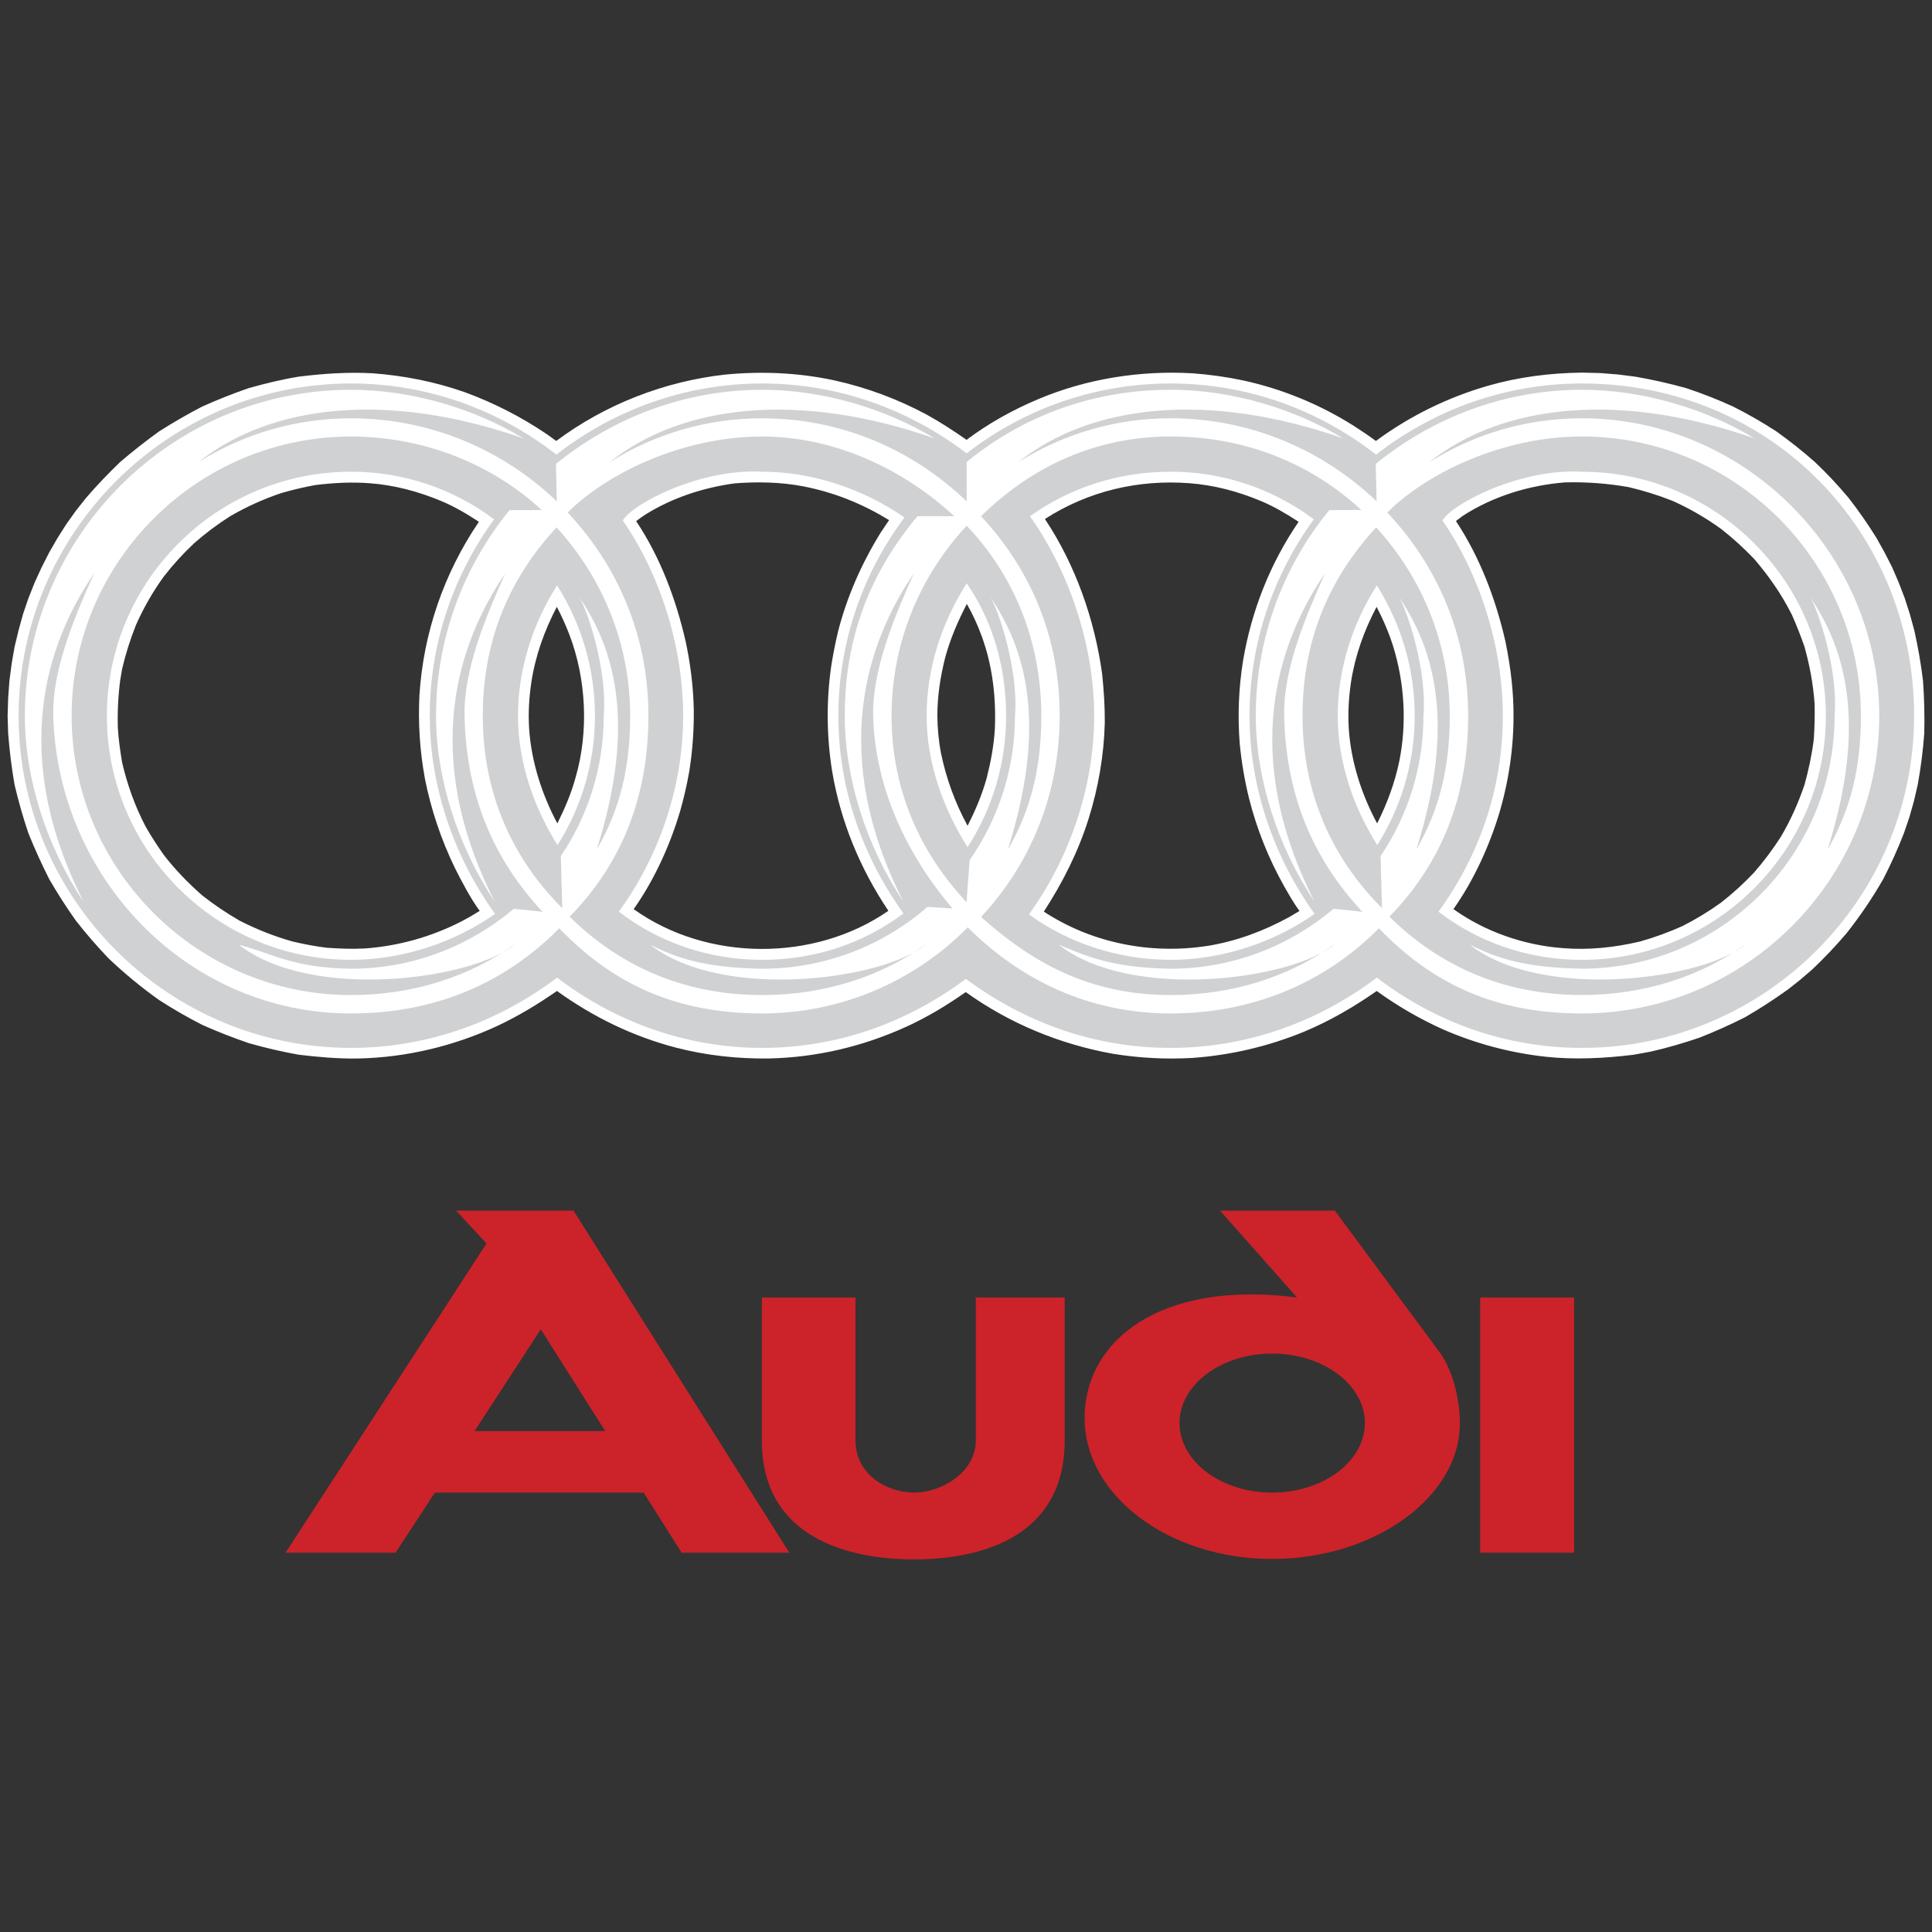
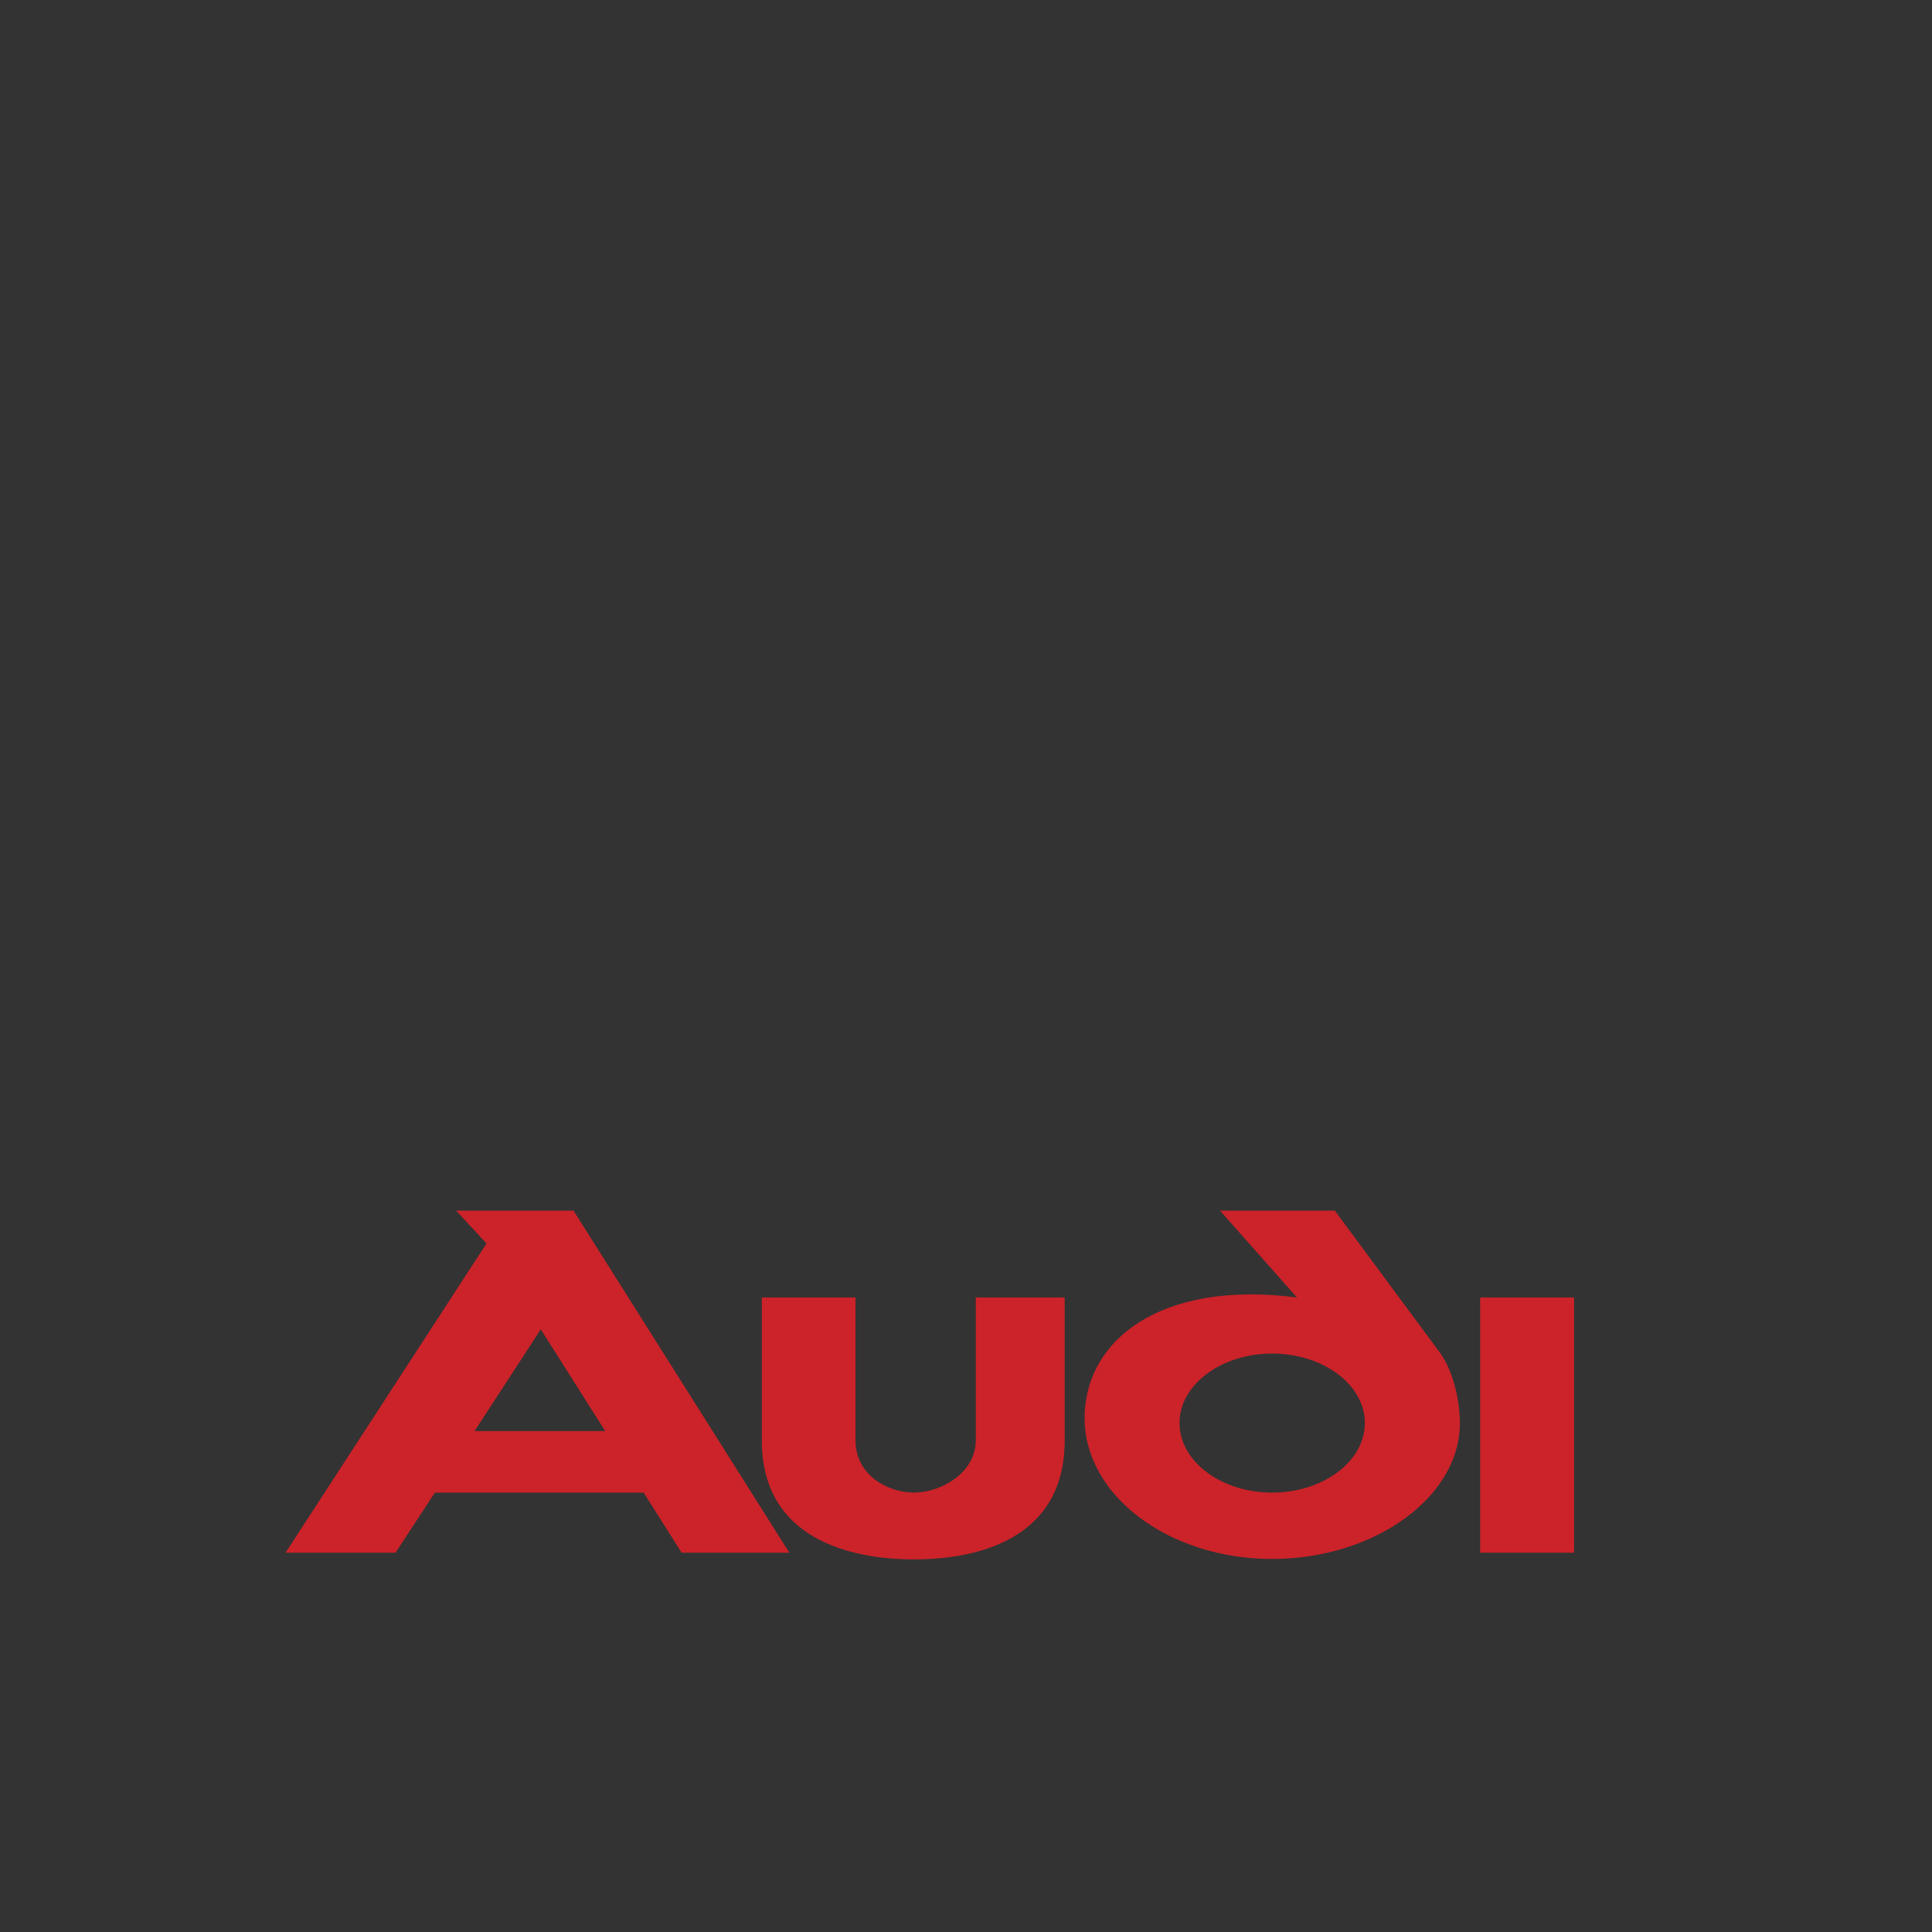
<svg xmlns="http://www.w3.org/2000/svg" id="Layer_1" viewBox="0 0 800 800">
  <rect x="0" y="0" width="800" height="800" fill="#333333" stroke="none" />
  <defs>
    <style>
      .cls-1 {
        fill: #fff;
      }

      .cls-1, .cls-2, .cls-3 {
        fill-rule: evenodd;
      }

      .cls-2 {
        fill: #cc2229;
      }

      .cls-3 {
        fill: #d0d1d3;
      }
    </style>
  </defs>
  <path class="cls-2" d="M651.8,537.25v105.7h-38.9v-105.7h38.9ZM526.79,560.48c21.09,0,38.38,12.91,38.38,28.76s-17.29,28.82-38.38,28.82-38.38-12.91-38.38-28.82,17.29-28.76,38.38-28.76ZM537.05,537.25l-31.87-35.96h47.54l43.8,59.19c4.27,6.05,7.49,16.37,7.95,26.74,1.56,31.98-34.98,58.32-77.68,58.32s-77.68-26.22-77.68-58.32c0-32.16,31.35-57.29,87.94-49.96h0ZM354.25,596.44c0,14.35,13.31,21.61,24.26,21.61s25.54-8.07,25.54-21.61v-59.19h36.82v59.19c0,41.03-36.3,49.27-62.36,49.27s-63.05-8.24-63.05-49.27v-59.19h38.79v59.19ZM237.48,501.29l89.38,141.66h-44.61l-15.73-24.89h-86.44l-16.31,24.89h-45.53l83.22-128.06-12.61-13.6h48.63ZM250.62,592.58h-54.12l27.43-42.13,26.68,42.13h0Z" />
-   <path class="cls-1" d="M647.06,392.6c10.95.87,21.21-.24,31.93-2.71,6.07-1.71,12-3.87,17.75-6.46,5.54-2.81,10.86-6.05,15.91-9.68,4.88-3.82,9.47-8,13.72-12.51,4.07-4.68,7.78-9.64,11.12-14.87,4.03-6.86,7.09-13.77,9.69-21.32,1.73-6.28,3.05-12.39,3.86-18.79.35-5.01.46-9.86.35-14.81-.58-8.24-2.02-15.79-4.21-23.74-1.56-4.45-3.29-8.83-5.19-13.14-4.32-8.53-9.39-15.85-15.61-23.11-4.27-4.47-8.85-8.64-13.72-12.45-6.31-4.57-13.06-8.47-20.17-11.65-5.89-2.32-11.93-4.21-18.09-5.65-8.73-1.55-17.59-2.2-26.46-1.96-14.87,1.21-29.8,5.76-42.36,13.94-.86.63-1.84,1.44-2.71,2.07,9.91,14.93,16.48,32.33,20.46,49.68,1.15,5.59,2.07,11.19,2.65,16.83,1.9,17.92.12,36.07-4.84,53.37-4.21,14.24-10.72,28.64-19.3,40.8,13.02,9.35,29.34,14.99,45.24,16.15h0ZM575.78,264.31c-1.63-4.46-3.56-8.81-5.76-13.02-5.19,9.8-8.93,20.23-10.61,31.24-.92,6.28-1.32,12.62-.92,19.02.86,13.66,5.25,27.37,11.76,39.42,4.15-8.36,7.26-16.6,9.16-25.76,3.17-15.68,2.19-32.28-2.54-47.61l-1.09-3.28ZM500.05,391.68c12.16-2.02,23.12-6.12,33.89-12l4.14-2.47c-2.3-3.12-4.32-6.69-6.23-10.03-6.48-11.47-11.41-23.76-14.64-36.54-1.83-7.45-3.12-15.01-3.86-22.65-.92-11.52-.46-23.11,1.39-34.53,3.52-20.69,11.18-40.11,22.99-57.4-5.01-3.29-10.2-6.34-15.73-8.65-9.39-3.92-19.3-6.57-29.5-7.32-21.21-1.61-41.95,3.29-59.82,14.82,12.68,19.07,20.52,41.43,23.69,64.08.69,6.86,1.15,13.37,1.1,20.28-.35,13.55-2.65,26.75-6.69,39.71-4.32,13.77-10.72,26.4-18.55,38.5,19.83,13.03,44.37,17.87,67.83,14.18h0ZM406.51,263.45c-1.67-4.62-3.73-9.09-6.16-13.37-3.68,7.09-6.86,14.41-8.93,22.07-2.02,7.89-3.28,16.02-3.28,24.2.06,5.19.52,10.43,1.5,15.5,2.16,10.52,5.87,20.65,11.01,30.08,3.22-6.29,5.99-12.85,7.89-19.65,1.73-6.86,3-13.49,3.41-20.52.4-9.57-.29-19.13-2.48-28.42-.75-3.29-1.84-6.74-2.94-9.91h0ZM346.93,261.83c3.74-14.7,9.74-28.3,17.69-41.21l3.06-4.55.46-.69c-11.01-6.8-22.83-11.53-35.56-14-9.22-1.79-19.25-1.96-28.59-1.21-13.02,1.85-25.42,5.88-36.59,12.8-1.33.87-2.77,1.84-3.98,2.82,9.98,14.93,16.48,32.33,20.46,49.68,2.02,9.25,3.16,18.67,3.4,28.13.11,8.58-.51,17.16-1.84,25.64-.97,5.54-2.22,11.02-3.75,16.42-4.2,14.24-10.72,28.64-19.3,40.8,30.37,21.73,74.75,21.96,105.47.69-11.76-17.58-19.77-36.89-23.28-57.75-2.32-14.4-2.46-29.07-.4-43.51.74-4.73,1.66-9.39,2.76-14.06h0ZM235.75,262.75c-1.5-3.92-3.23-7.75-5.18-11.47-5.13,9.8-8.88,20.23-10.55,31.24-.93,6.28-1.33,12.62-.93,19.02.87,13.66,5.25,27.37,11.7,39.42,3.12-6.28,5.77-12.45,7.61-19.25,5.42-18.85,4.38-40.57-2.65-58.96ZM175.93,322.29c-2.1-11.42-2.86-23.04-2.24-34.64,1.66-25.63,10.16-50.35,24.61-71.58-4.96-3.29-10.2-6.34-15.68-8.65-9.45-3.92-19.36-6.57-29.51-7.32-7.55-.58-15.04-.17-22.53.75-4.72.86-9.39,1.96-14,3.29-7.44,2.49-14.6,5.73-21.38,9.68-5.21,3.32-10.17,7.04-14.81,11.12-4.52,4.24-8.71,8.83-12.51,13.72-4.57,6.29-8.45,13.06-11.59,20.17-2.35,5.88-4.26,11.93-5.71,18.09l-.81,4.78c-.84,6.5-1.17,13.05-.98,19.59.29,4.9.98,9.68,1.79,14.52,2.25,9.45,5.25,17.87,9.74,26.51,2.33,4.03,4.85,7.95,7.55,11.75,4.84,6.23,10.03,11.59,15.96,16.77,4.9,3.84,10.06,7.32,15.45,10.43,7.09,3.58,14.23,6.45,21.9,8.59,4.61,1.09,9.45,2.02,14.18,2.59,5.3.35,10.43.58,15.67.29,14.04-1.01,27.72-4.85,40.23-11.3l3.28-1.79,4.09-2.47c-3.86-5.3-7.09-11.53-10.09-17.41-5.82-11.9-10.06-24.51-12.63-37.51ZM739.79,410.11c-5.56,3.98-11.31,7.7-17.23,11.12-6.17,3.12-12.47,5.94-18.9,8.47-6.63,2.25-13.32,4.21-20.18,5.77l-6.97,1.27c-12.22,1.5-24.49,2.13-36.71.81-14.67-1.64-29.01-5.48-42.53-11.41-9.57-4.34-18.69-9.63-27.2-15.79-9.51,6.63-19.31,12.34-30.02,16.83-14.71,6.06-30.3,9.73-46.17,10.88-11.08.64-22.19.06-33.14-1.73-21.96-3.97-42.64-12.5-60.85-25.53-7.78,5.47-15.91,10.37-24.61,14.35-17.98,8.18-37,12.68-56.77,13.14-13.02.17-25.94-1.21-38.62-4.49-17.86-4.67-34.18-12.62-49.27-23.46-7.96,5.53-15.97,10.37-24.67,14.47-18.04,8.36-37.75,13.08-57.63,13.49-8.3.12-16.42-.58-24.61-1.56-6.96-1.25-13.84-2.84-20.64-4.78-6.57-2.24-13.03-4.77-19.36-7.6-6.11-3.11-12.05-6.54-17.81-10.26-7.42-5.27-14.45-11.07-21.04-17.35-4.72-4.95-9.2-10.12-13.42-15.5-3.96-5.57-7.65-11.32-11.06-17.23-3.13-6.18-5.99-12.49-8.59-18.91-2.24-6.63-4.17-13.36-5.76-20.17-1.23-7.04-2.11-14.14-2.65-21.27l-.23-7.26.23-7.32.52-7.2.93-7.09,1.21-6.97,1.67-6.92,1.84-6.68,2.24-6.57,2.59-6.51,2.88-6.28,3.11-6.11,3.46-6,3.63-5.71,3.98-5.59,4.21-5.3c4.49-5.24,9.22-10.14,14.12-14.87,5.2-4.45,10.59-8.68,16.14-12.68,5.78-3.68,11.73-7.1,17.81-10.26,6.34-2.85,12.8-5.41,19.36-7.67,6.81-1.9,13.66-3.58,20.64-4.72,10.2-1.27,20.46-1.96,30.72-1.38,13.02.98,25.7,3.51,37.92,7.78,11.89,4.35,23.21,10.12,33.71,17.18l2.36,1.67,1.9,1.38c20.35-15.16,44.72-24.66,69.97-27.49,15.1-1.44,30.37-.81,45.24,2.42,13.29,2.93,26.1,7.69,38.09,14.12,5.77,3.18,11.24,6.75,16.6,10.49,9.05-6.8,19.19-12.45,29.63-16.83,20-8.47,42.3-11.99,64.03-10.72,6.98.52,14.06,1.5,20.86,2.94,16.27,3.56,31.8,9.94,45.87,18.85,3.06,1.95,6.23,4.09,9.11,6.22,14.02-10.33,29.77-18.07,46.51-22.88,12.68-3.63,25.53-5.24,38.73-5.42l7.49.18,7.43.58,7.26.92c7.07,1.22,14.07,2.8,20.98,4.72,6.65,2.19,13.17,4.75,19.53,7.67,6.14,3.08,12.11,6.51,17.87,10.26,5.53,3.97,10.83,8.12,15.96,12.68,4.91,4.65,9.55,9.58,13.89,14.76,4.18,5.35,8.07,10.93,11.64,16.71l3.35,6,3.12,6.11,2.71,6.28,2.48,6.45,2.13,6.63,1.84,6.68c1.56,6.98,2.77,13.83,3.63,20.98.52,7.26.69,14.52.52,21.78-.53,7.13-1.43,14.23-2.71,21.27l-1.61,6.92-1.9,6.69-2.25,6.56c-2.51,6.45-5.36,12.76-8.53,18.91-4.54,7.9-9.66,15.45-15.33,22.59-4.44,5.2-9.15,10.16-14.12,14.87l-5.19,4.44-5.35,4.2h0Z" />
-   <path class="cls-3" d="M232.81,376.06c-20.98-20.98-32.9-47.83-32.9-79.65s11.35-57.29,30.54-78.03c18.85,20.57,30.49,48.01,30.49,78.03,0,20.86-4.03,38.44-13.83,55.32,14.59-46.33,10.37-78.96-7.49-104.83,3.23,4.55,11.99,30.08,10.37,49.5,0,21.5-6.57,41.5-17.76,58.09l.58,21.56h0ZM792.59,296.41c0,75.79-61.84,137.5-137.57,137.5-31.7,0-60.97-10.78-84.89-29.1-23.97,18.1-53.42,29.1-85.41,29.1s-60.75-10.78-84.78-28.58c-24.03,17.98-53.01,28.58-84.37,28.58s-60.97-10.78-84.89-29.1c-23.92,18.1-53.42,29.1-85.35,29.1-75.79,0-137.62-61.72-137.62-137.5s61.84-137.62,137.62-137.62c31.93,0,61.43,11.01,85.06,29.45,23.69-18.44,53.25-29.45,85.19-29.45s61.03,10.95,84.72,28.93c24.13-18.79,53.85-28.97,84.43-28.93,31.98,0,61.44,11.01,85.07,29.45,23.74-18.44,53.31-29.45,85.23-29.45,78.61,0,137.57,61.67,137.57,137.62h0ZM655.02,173.2c-23.29,0-44.72,6.63-63.22,18.21,30.25-24.15,78.84-29.39,134.63-9.91-20.11-12.22-46.05-20.11-71.41-20.11-32.22,0-62.07,11.7-85.35,30.71l.35,15.5c-22.19-21.26-52.27-34.4-85.3-34.4-22.34-.04-44.22,6.28-63.11,18.21,30.15-24.15,78.79-29.39,134.51-9.91-20.12-12.22-45.99-20.11-71.41-20.11-32.11,0-61.14,10.83-84.43,29.91v16.31c-22.12-21.26-51.69-34.4-84.72-34.4-22.35-.04-44.26,6.28-63.16,18.21,30.19-24.15,78.78-29.39,134.56-9.91-20.12-12.22-45.99-20.11-71.4-20.11-32.16,0-62.01,11.7-85.35,30.71l.35,15.5c-22.13-21.26-52.22-34.4-85.24-34.4-22.37-.03-44.29,6.28-63.22,18.21,30.25-24.15,78.84-29.39,134.62-9.91-20.11-12.22-46.05-20.11-71.4-20.11-74.35,0-135.03,60.74-135.03,135.03,0,25.82,8.99,54.06,24.26,76.82-30.83-60.8-15.27-107.02,4.39-135.78-7.55,16.89-17.41,39.48-16.89,58.96,1.9,67.03,55.44,123.22,123.27,123.22,34.4,0,63.45-12.22,86.27-35.27,22.59,23.57,49.05,35.27,83.97,35.27,32.02,0,62.71-12.85,85.17-35.67,21.97,22.01,50.6,35.67,83.97,35.67s63.46-12.22,86.27-35.27c22.65,23.57,49.05,35.27,84.02,35.27,67.84,0,123.16-55.38,123.16-123.22,0-67.38-55.79-123.23-123.16-123.23h0ZM384.04,375.54c-18.99,16.51-43.3,25.6-68.46,25.59-24.72-.41-35.79-4.73-46.34-9.91,30.2,23.51,97.28,14.41,114.39-.35-18.67,13.43-42.13,21.16-68.06,21.16-31.82,0-58.61-11.64-79.7-32.45,21.67-22.07,32.62-49.79,32.62-83.16s-12.73-62.12-33.42-84.2c15.85-15.91,47.2-31.47,80.51-31.47,30.31,0,58.84,13.77,79.59,33.02h-15.28c-19.53,23.4-30.09,49.97-30.09,82.64,0,25.82,8.99,54.06,24.21,76.82-30.83-60.8-15.22-107.02,4.38-135.78-7.55,16.89-17.29,39.54-16.83,58.96.7,30.14,14.35,58.09,32.85,79.76l-10.37-.64h0ZM400.23,373.58c-19.48-20.75-31.06-46.86-31.06-77.17s11.81-58.03,31.12-78.72c19.65,20.63,30.89,48.01,30.89,78.72,0,20.86-4.04,38.44-13.83,55.32,14.58-46.33,10.37-78.96-7.49-104.83,3.23,4.55,11.99,30.08,10.43,49.5,0,22.13-6.97,42.82-18.79,59.77l-1.27,17.41h0ZM406.23,379.68c20.41-21.78,32.56-50.89,32.56-83.28s-11.87-60.45-32.56-82.64c20.75-20.4,47.26-33.02,78.49-33.02s58.38,11.35,78.96,30.43l-13.25.06c-19.7,24.01-30.46,54.12-30.43,85.18,0,25.82,8.99,54.06,24.26,76.82-30.83-60.8-15.27-107.02,4.38-135.78-7.55,16.89-17.36,39.42-16.89,58.96.69,32.27,11.53,58.84,32.39,81.14l-11.93-1.26c-18.21,15.39-41.84,24.84-67.49,24.84-24.72-.41-34.81-5.3-46.28-9.91,30.14,23.51,97.22,14.41,114.34-.35-18.67,13.43-42.13,21.16-68.06,21.16-33.25,0-57.11-13.21-78.49-32.35h0ZM426.05,378.65c16.48,11.87,37,18.79,58.66,18.79s42.99-7.32,59.65-19.02c-16.42-22.77-26.97-51.87-26.97-82.01s9.86-58.32,26.62-81.37c-17.1-12.84-37.92-19.76-59.3-19.71-21.67,0-41.73,6.63-58.21,18.44,15.84,22.36,26.57,52.85,26.57,82.64,0,30.14-10.59,59.48-27.02,82.24h0ZM400.64,350.82c10.45-16.22,16-35.11,15.96-54.41,0-20.4-5.65-39.48-16.31-54.86-10.26,16.19-16.59,34.87-16.59,54.86s7.14,38.78,16.95,54.41ZM374.12,378.25c-16.83-23.4-26.97-51.52-26.97-81.84,0-29.62,9.6-58.43,27.37-82.12-16.48-11.47-37.52-18.96-58.9-18.96-25.65-1.44-53.66,13.25-57.75,20.17,15.22,21.96,25.01,51.81,25.01,80.91s-9.79,57.98-26.63,81.08c16.43,12.68,37.06,19.95,59.31,19.95s42.02-6.92,58.55-19.19h0ZM224.69,377.55l-11.93-1.26c-18.21,15.39-41.78,24.84-67.43,24.84-24.72-.41-32.05-6.29-46.4-9.91,30.21,23.51,97.28,14.41,114.46-.35-18.73,13.43-42.19,21.16-68.06,21.16-63.62,0-115.67-51.93-115.67-115.61s51.98-115.66,115.67-115.66c30.14,0,58.38,11.35,78.96,30.43l-13.31.06c-18.96,23.22-30.43,52.96-30.43,85.18,0,25.82,9.05,54.06,24.26,76.82-30.83-60.8-15.21-107.02,4.38-135.78-7.55,16.89-17.29,39.42-16.83,58.96.68,32.26,11.46,58.83,32.32,81.13h0ZM230.85,349.95c10.14-16.02,15.51-34.59,15.5-53.54,0-19.71-5.7-38.2-15.67-54-9.85,15.45-16.19,34.3-16.19,54s6.85,38.33,16.36,53.54h0ZM204.98,378.42c-16.42-22.77-27.03-51.87-27.03-82.01s9.86-58.32,26.63-81.37c-17.08-12.84-37.88-19.76-59.24-19.71-55.67,0-101.08,45.41-101.08,101.08s45.41,101.03,101.08,101.03c21.67,0,43-7.32,59.65-19.02h0ZM572.26,376.06c-20.98-20.98-32.91-47.83-32.91-79.65s11.36-57.29,30.48-78.03c18.9,20.57,30.48,48.01,30.48,78.03,0,20.86-4.03,38.44-13.83,55.32,14.64-46.33,10.37-78.96-7.43-104.83,3.17,4.55,11.99,30.08,10.37,49.5,0,21.5-6.57,41.5-17.75,58.09l.58,21.56h0ZM575.31,379.57c21.61-22.07,32.62-49.79,32.62-83.16s-12.74-62.12-33.49-84.2c15.91-15.91,47.2-31.47,80.57-31.47,63.63,0,115.55,51.98,115.55,115.66,0,20.86-3.97,38.44-13.77,55.32,14.58-46.33,10.31-78.96-7.49-104.83,3.17,4.55,11.99,30.08,10.37,49.5,0,57.69-47.02,104.72-104.66,104.72-24.72-.41-35.79-4.73-46.39-9.91,30.2,23.51,97.28,14.41,114.4-.35-18.67,13.43-42.13,21.16-68.01,21.16-31.81,0-58.61-11.64-79.7-32.45ZM595.66,377.5c16.48,12.68,37.11,19.95,59.36,19.95,55.61,0,101.03-45.36,101.03-101.03s-45.42-101.08-101.03-101.08c-25.65-1.44-53.66,13.25-57.74,20.17,15.21,21.96,25.01,51.81,25.01,80.91,0,30.08-9.8,57.98-26.63,81.08h0ZM570.3,349.95c9.79-15.62,15.5-33.95,15.5-53.54s-5.76-38.2-15.67-54c-9.91,15.45-16.2,34.3-16.2,54s6.81,38.33,16.37,53.54Z" />
</svg>